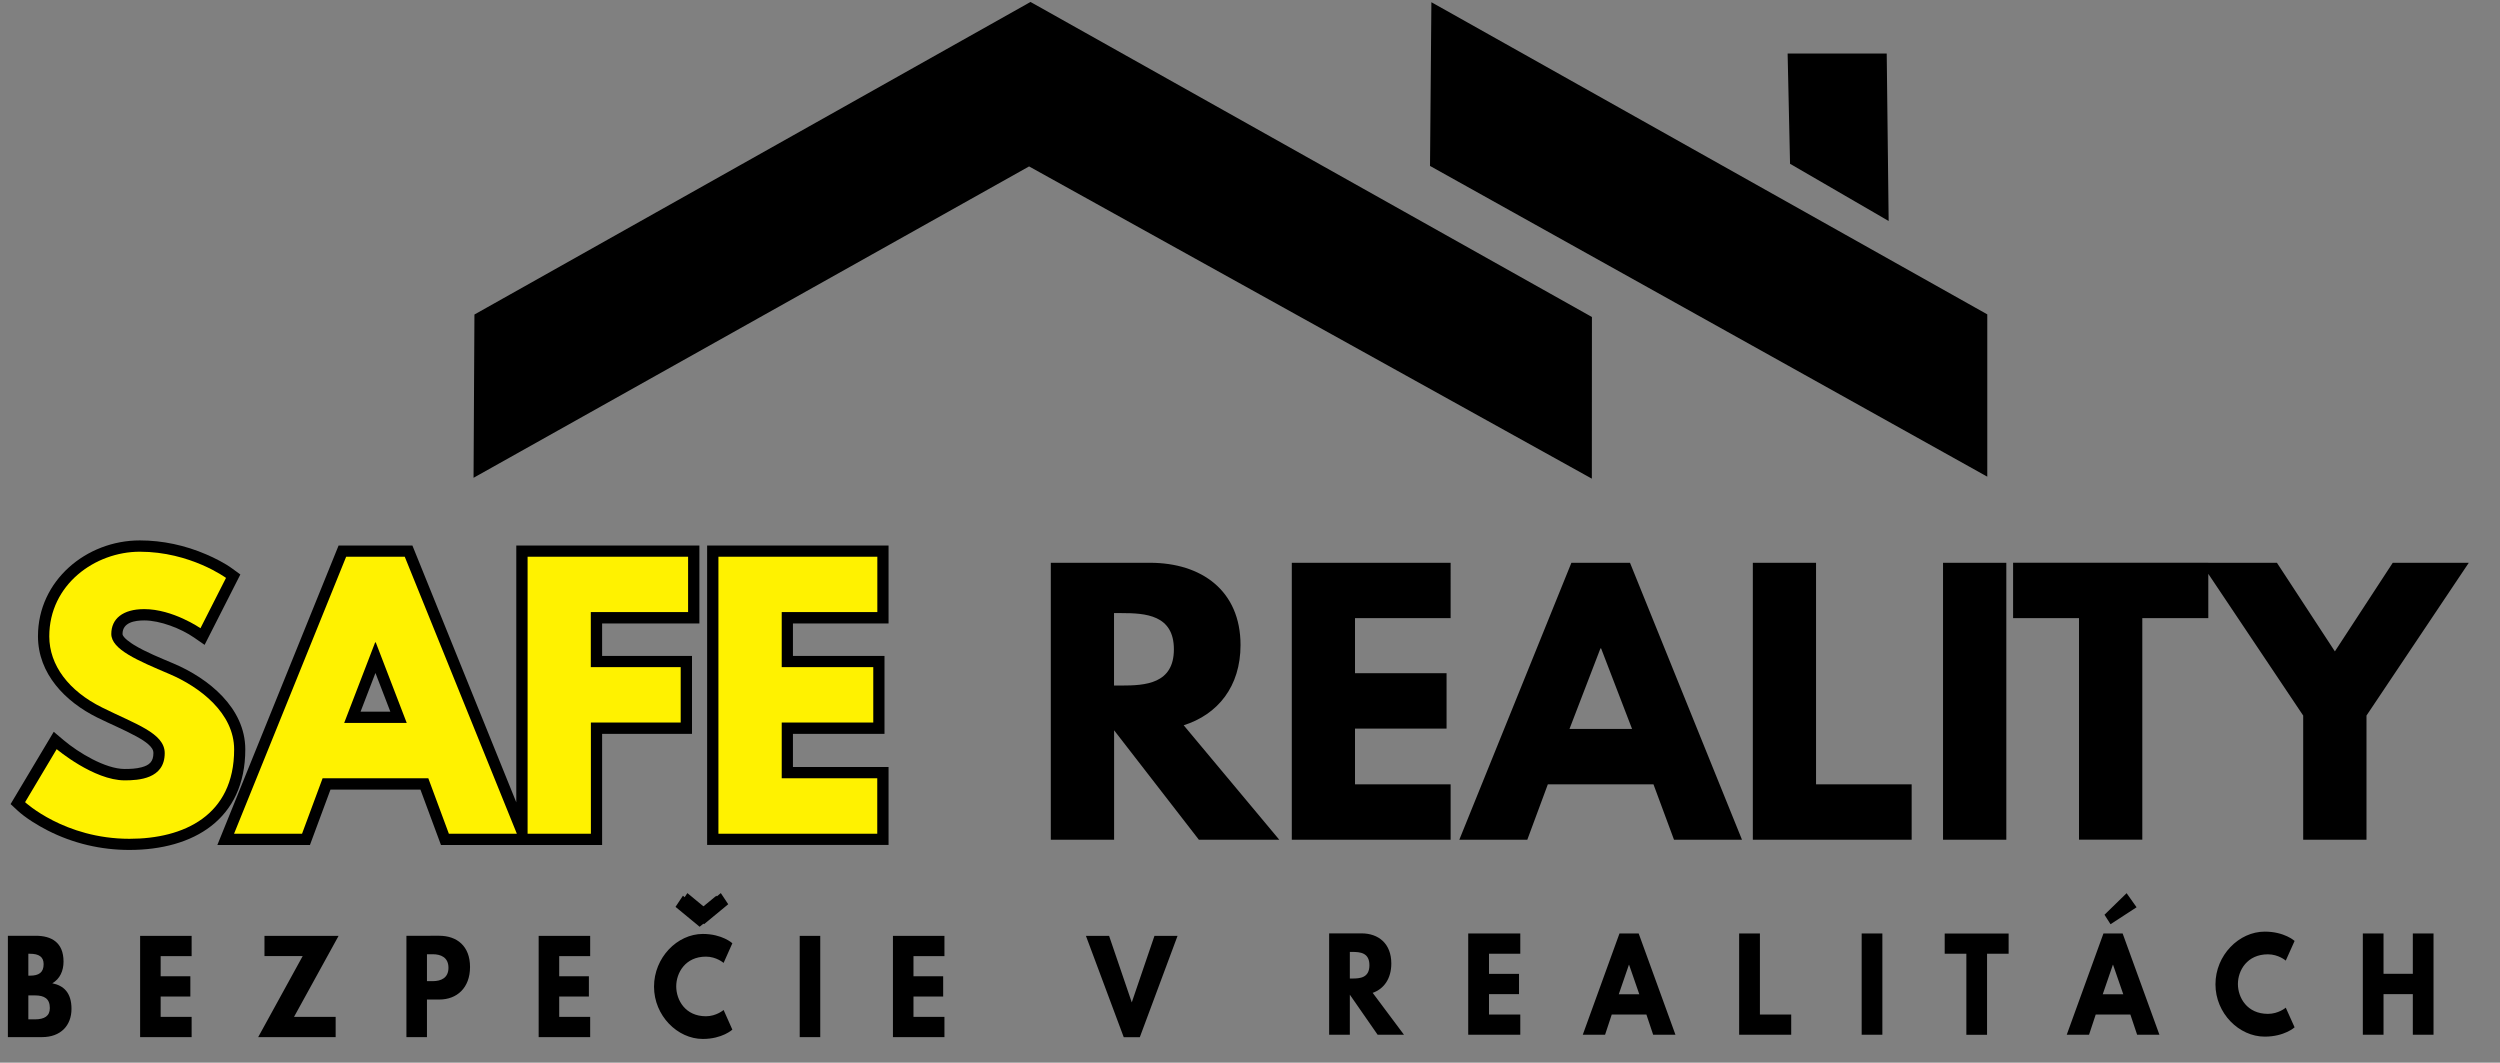
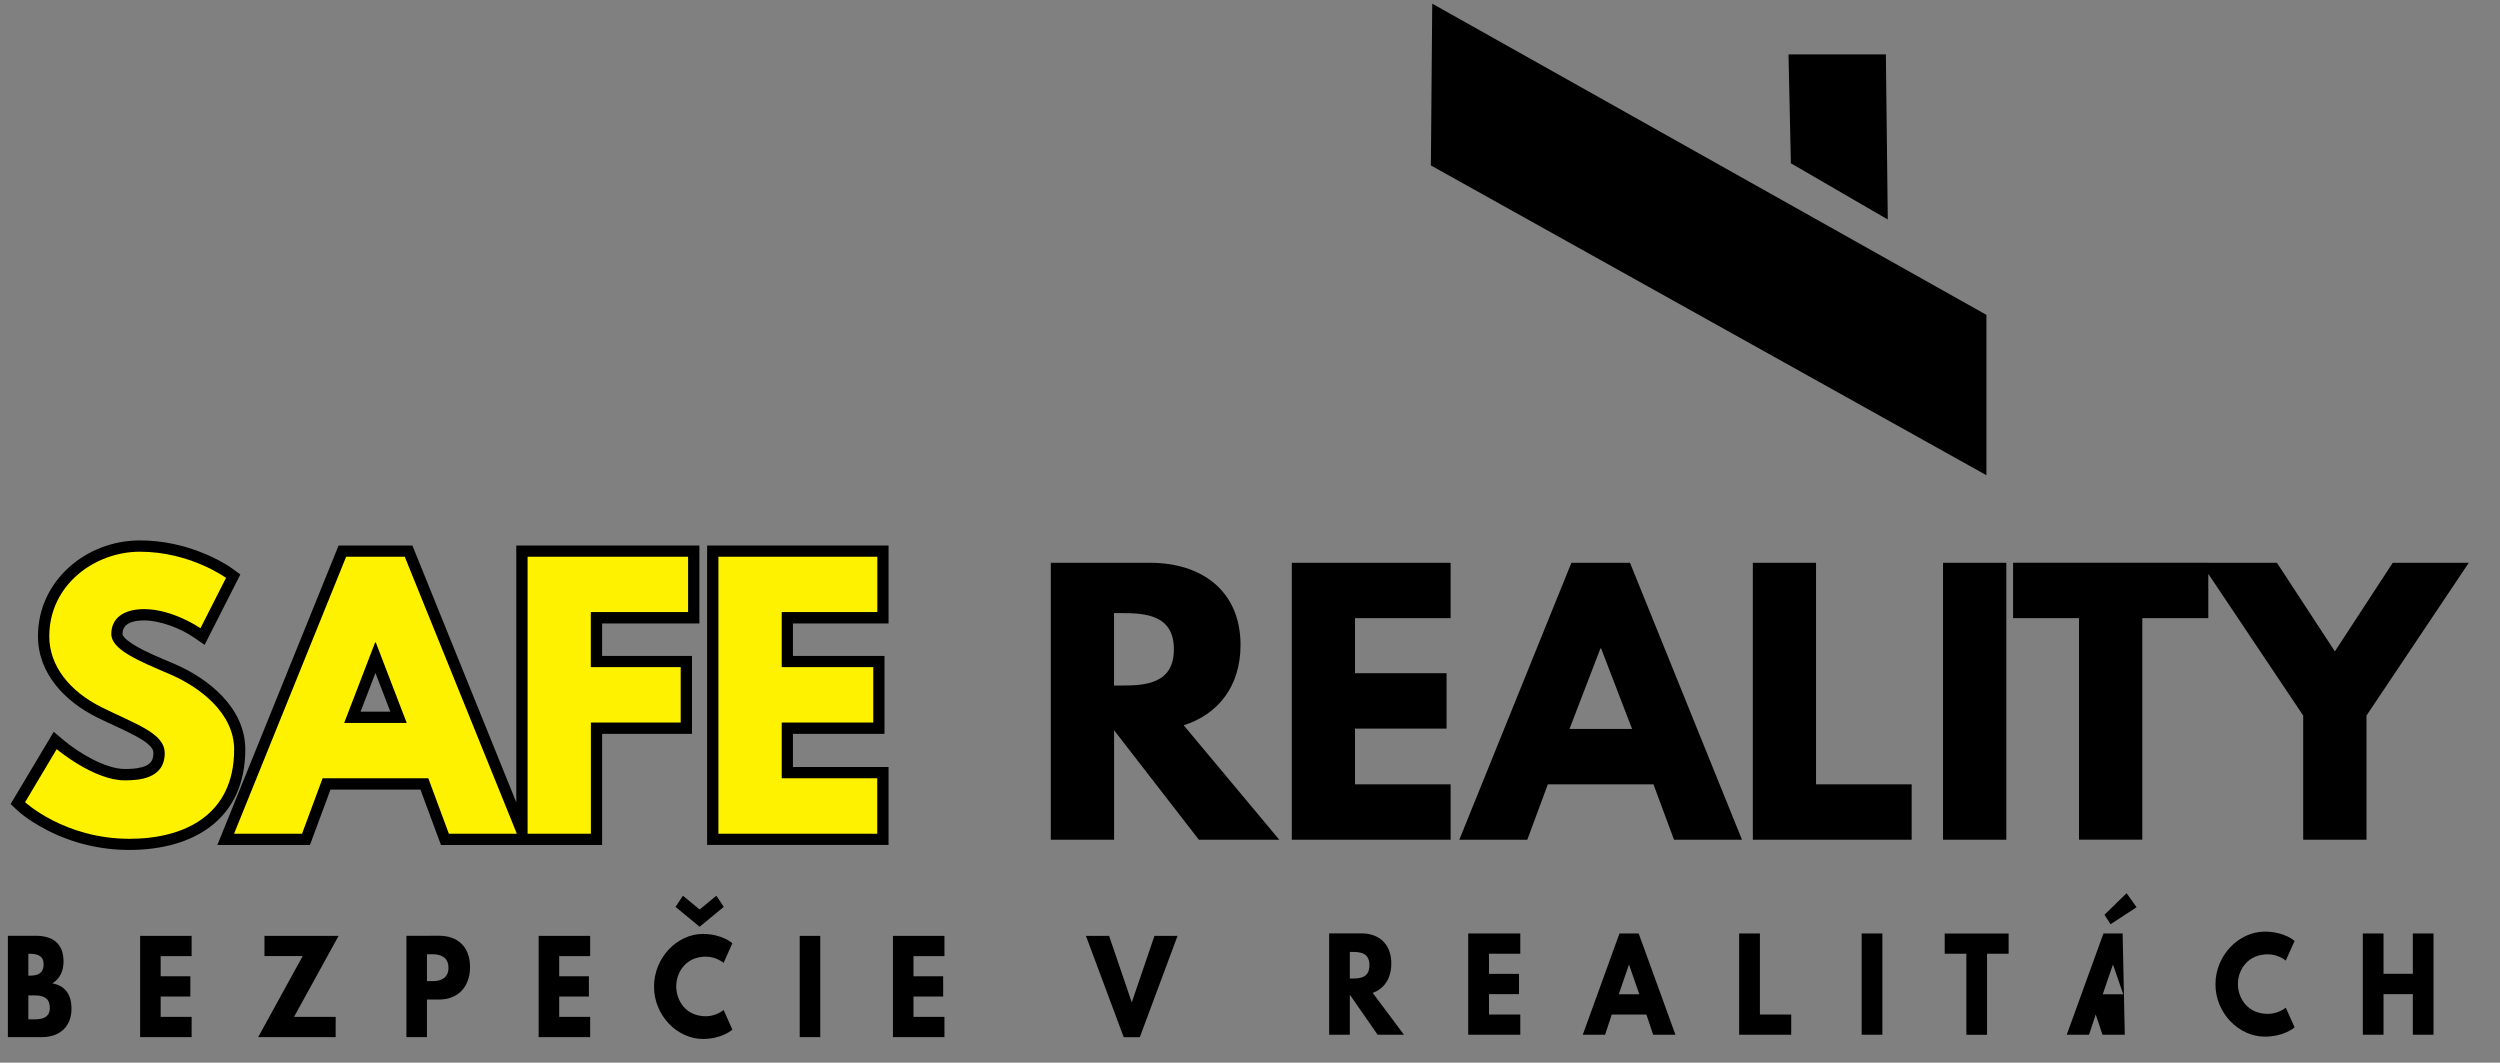
<svg xmlns="http://www.w3.org/2000/svg" version="1.1" id="Layer_1" x="0px" y="0px" viewBox="0 0 314.02 133.48" enable-background="new 0 0 314.02 133.48" xml:space="preserve">
  <rect x="0" y="0" width="314.02" height="133.48" fill="#808080" stroke="none" />
  <path d="M118.63,117.55h-6.47v12.72h6.47v-2.54h-3.89v-2.56h3.73v-2.54h-3.73v-2.53h3.89V117.55z M103.03,117.55h-2.58v12.72h2.58  V117.55z M88.67,127.65c1.32,0,2.22-0.79,2.22-0.79l1.1,2.47c0,0-1.26,1.17-3.71,1.17c-3.19,0-6.13-2.93-6.13-6.57  c0-3.65,2.92-6.62,6.13-6.62c2.45,0,3.71,1.17,3.71,1.17l-1.1,2.47c0,0-0.9-0.79-2.22-0.79c-2.59,0-3.73,2.04-3.73,3.73  C84.94,125.62,86.08,127.65,88.67,127.65z M85.78,112.51l-0.93,1.4l3.03,2.5l3.03-2.5l-0.93-1.4l-2.1,1.73L85.78,112.51z   M74.13,117.55h-6.47v12.72h6.47v-2.54h-3.89v-2.56h3.73v-2.54h-3.73v-2.53h3.89V117.55z M53.63,123.24v-3.38h0.73  c1.01,0,1.97,0.39,1.97,1.7c0,1.3-0.96,1.68-1.97,1.68H53.63z M51.05,117.55v12.72h2.58v-4.72h1.55c2.21,0,3.86-1.46,3.86-4.09  c0-2.64-1.66-3.92-3.86-3.92H51.05z M42.53,117.55h-9.31v2.54h4.8l-5.59,10.18h9.73v-2.54h-5.23L42.53,117.55z M24.07,117.55H17.6  v12.72h6.47v-2.54h-3.89v-2.56h3.73v-2.54h-3.73v-2.53h3.89V117.55z M3.56,128.04v-3.01h0.81c1.22,0,1.89,0.42,1.89,1.59  c0,1-0.67,1.42-1.89,1.42H3.56z M3.56,122.54v-2.74h0.21c1.12,0,1.71,0.39,1.71,1.3c0,1.06-0.6,1.45-1.71,1.45H3.56z M0.99,117.55  v12.72h4.29c2.34,0,3.7-1.45,3.7-3.55c0-2.05-1-2.93-2.41-3.21c0.96-0.56,1.41-1.56,1.41-2.73c0-2.42-1.54-3.24-3.48-3.24H0.99z" />
  <polygon points="141.15,130.28 143.17,130.28 147.91,117.55 145.01,117.55 142.16,125.91 139.31,117.55 136.4,117.55 " />
-   <path d="M299.39,124.87h3.68v5.1h2.6v-12.72h-2.6v5.07h-3.68v-5.07h-2.6v12.72h2.6V124.87z M284.87,127.35  c-2.62,0-3.77-2.04-3.77-3.75c0-1.7,1.15-3.73,3.77-3.73c1.33,0,2.24,0.79,2.24,0.79l1.11-2.47c0,0-1.27-1.17-3.75-1.17  c-3.24,0-6.19,2.96-6.19,6.62c0,3.64,2.96,6.57,6.19,6.57c2.48,0,3.75-1.17,3.75-1.17l-1.11-2.47  C287.12,126.57,286.2,127.35,284.87,127.35z M266.7,124.89h-2.58l1.27-3.7h0.03L266.7,124.89z M266.62,117.25h-2.41l-4.61,12.72h2.8  l0.84-2.54h4.35l0.85,2.54h2.8L266.62,117.25z M244.28,119.8h2.71v10.18h2.6V119.8h2.71v-2.54h-8.03V119.8z M236.44,117.25h-2.6  v12.72h2.6V117.25z M221.05,117.25h-2.6v12.72h6.54v-2.54h-3.93V117.25z M205.91,124.89h-2.58l1.27-3.7h0.03L205.91,124.89z   M205.83,117.25h-2.41l-4.61,12.72h2.8l0.84-2.54h4.35l0.85,2.54h2.8L205.83,117.25z M190.96,117.25h-6.54v12.72h6.54v-2.54h-3.93  v-2.56h3.77v-2.54h-3.77v-2.53h3.93V117.25z M169.55,122.9v-3.33h0.3c0.98,0,2.16,0.08,2.16,1.67c0,1.59-1.18,1.67-2.16,1.67H169.55  z M166.95,117.25v12.72h2.6v-5.03l3.49,5.03h3.31l-3.93-5.26c1.4-0.49,2.34-1.77,2.34-3.69c0-2.5-1.61-3.78-3.73-3.78H166.95z" />
-   <polygon points="86.34,112.18 85.41,113.58 88.44,116.08 91.47,113.58 90.54,112.18 88.44,113.91 " />
+   <path d="M299.39,124.87h3.68v5.1h2.6v-12.72h-2.6v5.07h-3.68v-5.07h-2.6v12.72h2.6V124.87z M284.87,127.35  c-2.62,0-3.77-2.04-3.77-3.75c0-1.7,1.15-3.73,3.77-3.73c1.33,0,2.24,0.79,2.24,0.79l1.11-2.47c0,0-1.27-1.17-3.75-1.17  c-3.24,0-6.19,2.96-6.19,6.62c0,3.64,2.96,6.57,6.19,6.57c2.48,0,3.75-1.17,3.75-1.17l-1.11-2.47  C287.12,126.57,286.2,127.35,284.87,127.35z M266.7,124.89h-2.58l1.27-3.7h0.03L266.7,124.89z M266.62,117.25h-2.41l-4.61,12.72h2.8  l0.84-2.54l0.85,2.54h2.8L266.62,117.25z M244.28,119.8h2.71v10.18h2.6V119.8h2.71v-2.54h-8.03V119.8z M236.44,117.25h-2.6  v12.72h2.6V117.25z M221.05,117.25h-2.6v12.72h6.54v-2.54h-3.93V117.25z M205.91,124.89h-2.58l1.27-3.7h0.03L205.91,124.89z   M205.83,117.25h-2.41l-4.61,12.72h2.8l0.84-2.54h4.35l0.85,2.54h2.8L205.83,117.25z M190.96,117.25h-6.54v12.72h6.54v-2.54h-3.93  v-2.56h3.77v-2.54h-3.77v-2.53h3.93V117.25z M169.55,122.9v-3.33h0.3c0.98,0,2.16,0.08,2.16,1.67c0,1.59-1.18,1.67-2.16,1.67H169.55  z M166.95,117.25v12.72h2.6v-5.03l3.49,5.03h3.31l-3.93-5.26c1.4-0.49,2.34-1.77,2.34-3.69c0-2.5-1.61-3.78-3.73-3.78H166.95z" />
  <polygon points="264.34,114.9 265.1,116.09 268.37,113.96 267.12,112.19 " />
-   <polygon fill-rule="evenodd" clip-rule="evenodd" points="129.44,0.37 59.7,39.57 59.59,59.83 129.26,20.78 199.84,59.94   199.85,39.88 " />
-   <polygon fill="none" stroke="#000000" stroke-width="0.216" stroke-miterlimit="22.926" points="129.44,0.37 59.7,39.57   59.59,59.83 129.26,20.78 199.84,59.94 199.85,39.88 " />
  <polygon fill-rule="evenodd" clip-rule="evenodd" points="179.73,20.78 179.9,0.46 249.51,39.55 249.51,59.69 " />
-   <polygon fill="none" stroke="#000000" stroke-width="0.216" stroke-miterlimit="22.926" points="179.73,20.78 179.9,0.46   249.51,39.55 249.51,59.69 " />
  <polygon fill-rule="evenodd" clip-rule="evenodd" points="224.95,20.51 224.65,6.83 236.88,6.83 237.12,27.57 " />
-   <polygon fill="none" stroke="#000000" stroke-width="0.216" stroke-miterlimit="22.926" points="224.95,20.51 224.65,6.83   236.88,6.83 237.12,27.57 " />
  <path fill-rule="evenodd" clip-rule="evenodd" d="M49.03,89.39l-1.87-4.86l-1.87,4.86H49.03z M99.6,78.31v4.08h11.5v9.79H99.6v4.16  h12.01v9.79H88.82V68.52h22.79v9.79H99.6z M17.56,67.88c2.86,0,5.71,0.62,8.33,1.75c1.08,0.46,2.37,1.11,3.33,1.82l0.97,0.71  L25.7,81l-1.33-0.92c-1.65-1.14-4.26-2.15-6.25-2.15c-1.18,0-2.73,0.24-2.73,1.7c0,0.46,1.14,1.19,1.46,1.39  c1.5,0.91,3.32,1.63,4.94,2.32c4.4,1.86,9.02,5.58,9.02,10.79c0,8.78-6.51,12.63-14.57,12.63c-3.56,0-7.06-0.82-10.24-2.44  c-1.25-0.64-2.79-1.57-3.83-2.54l-0.84-0.78l5.42-9.08l1.28,1.08c1.8,1.52,5.2,3.59,7.63,3.59c0.7,0,1.43-0.03,2.11-0.21  c0.99-0.26,1.5-0.71,1.5-1.79c0-0.11-0.02-0.22-0.05-0.32c-0.24-0.72-1.45-1.42-2.07-1.76c-1.59-0.87-3.32-1.58-4.95-2.39  c-4.01-1.99-7.43-5.49-7.43-10.21C4.77,72.93,10.84,67.88,17.56,67.88z M64.85,100.78V68.52h23v9.79H75.63v4.08h11.29v9.79H75.63  v13.96H55.39l-2.58-6.96h-11.3l-2.58,6.96H27.3l15.23-37.62h9.27L64.85,100.78z" />
  <path fill="#FFF200" d="M110.19,69.93H90.24v34.79h19.95v-6.96H98.19v-7h11.5v-6.96h-11.5v-6.92h12.01V69.93z M86.43,69.93H66.27  v34.79h7.95V90.76H85.5v-6.96H74.21v-6.92h12.22V69.93z M51.09,90.81h-7.86l3.89-10.12h0.08L51.09,90.81z M50.84,69.93h-7.36  L29.4,104.72h8.54l2.58-6.96H53.8l2.58,6.96h8.54L50.84,69.93z M17.56,69.3c-5.62,0-11.37,4.13-11.37,10.63  c0,3.63,2.45,6.87,6.64,8.94c4.14,2.07,7.86,3.2,7.86,5.73c0,3.25-3.3,3.42-5.03,3.42c-3.89,0-8.54-3.92-8.54-3.92l-3.97,6.66  c0,0,4.95,4.6,13.11,4.6c6.81,0,13.15-2.91,13.15-11.22c0-4.55-4.27-7.84-8.16-9.49c-3.97-1.69-7.27-3.08-7.27-5.02  c0-1.9,1.44-3.12,4.14-3.12c3.59,0,7.06,2.4,7.06,2.4l3.21-6.32C28.39,72.59,23.91,69.3,17.56,69.3z" />
  <path d="M276.45,70.69l12.85,19.19v15.6h7.95v-15.6l12.85-19.19h-9.55l-7.27,11.13L286,70.69H276.45z M252.85,77.64h8.29v27.83h7.95  V77.64h8.29v-6.96h-24.52V77.64z M252.01,70.69h-7.95v34.79h7.95V70.69z M228.12,70.69h-7.95v34.79h19.95v-6.96h-12.01V70.69z   M205,91.56h-7.86l3.89-10.12h0.08L205,91.56z M204.74,70.69h-7.36l-14.08,34.79h8.54l2.58-6.96h13.27l2.58,6.96h8.54L204.74,70.69z   M182.21,70.69h-19.95v34.79h19.95v-6.96H170.2v-7h11.5v-6.96h-11.5v-6.92h12.01V70.69z M139.93,86.12v-9.11h0.93  c3,0,6.59,0.21,6.59,4.55c0,4.34-3.59,4.55-6.59,4.55H139.93z M131.99,70.69v34.79h7.95V91.73l10.65,13.75h10.1l-12.01-14.38  c4.27-1.35,7.14-4.85,7.14-10.08c0-6.83-4.9-10.33-11.37-10.33H131.99z" />
</svg>